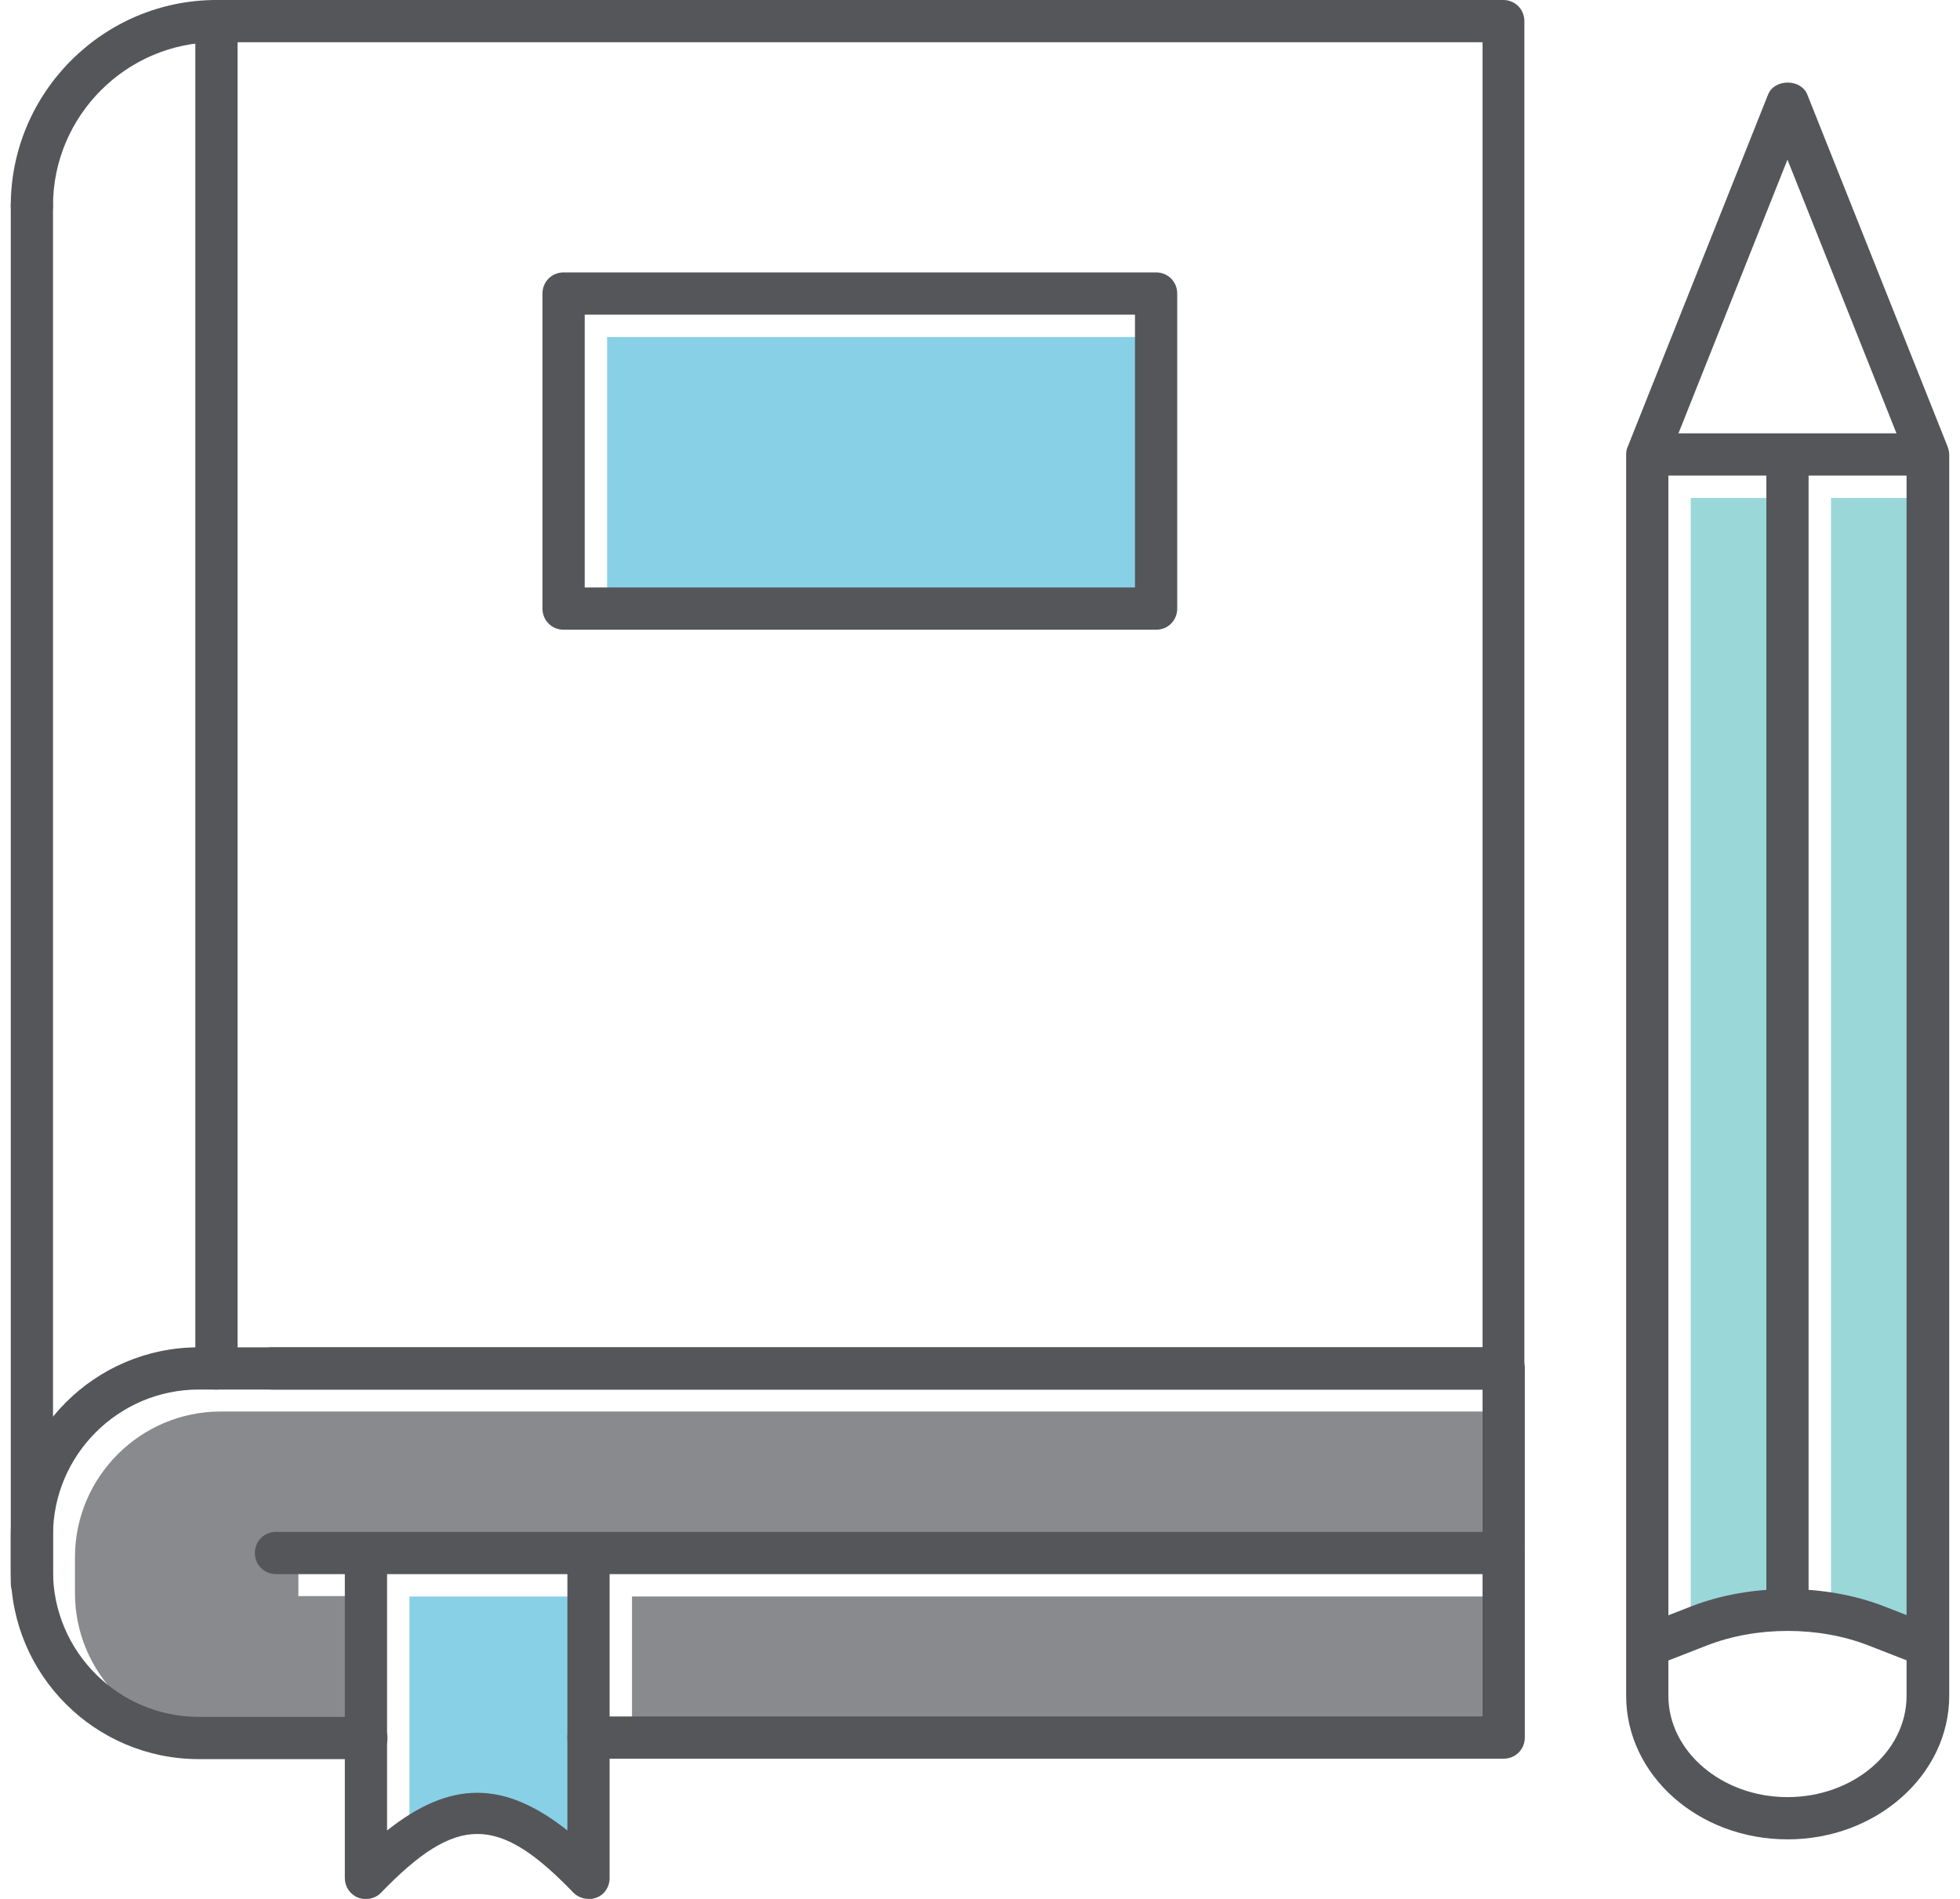
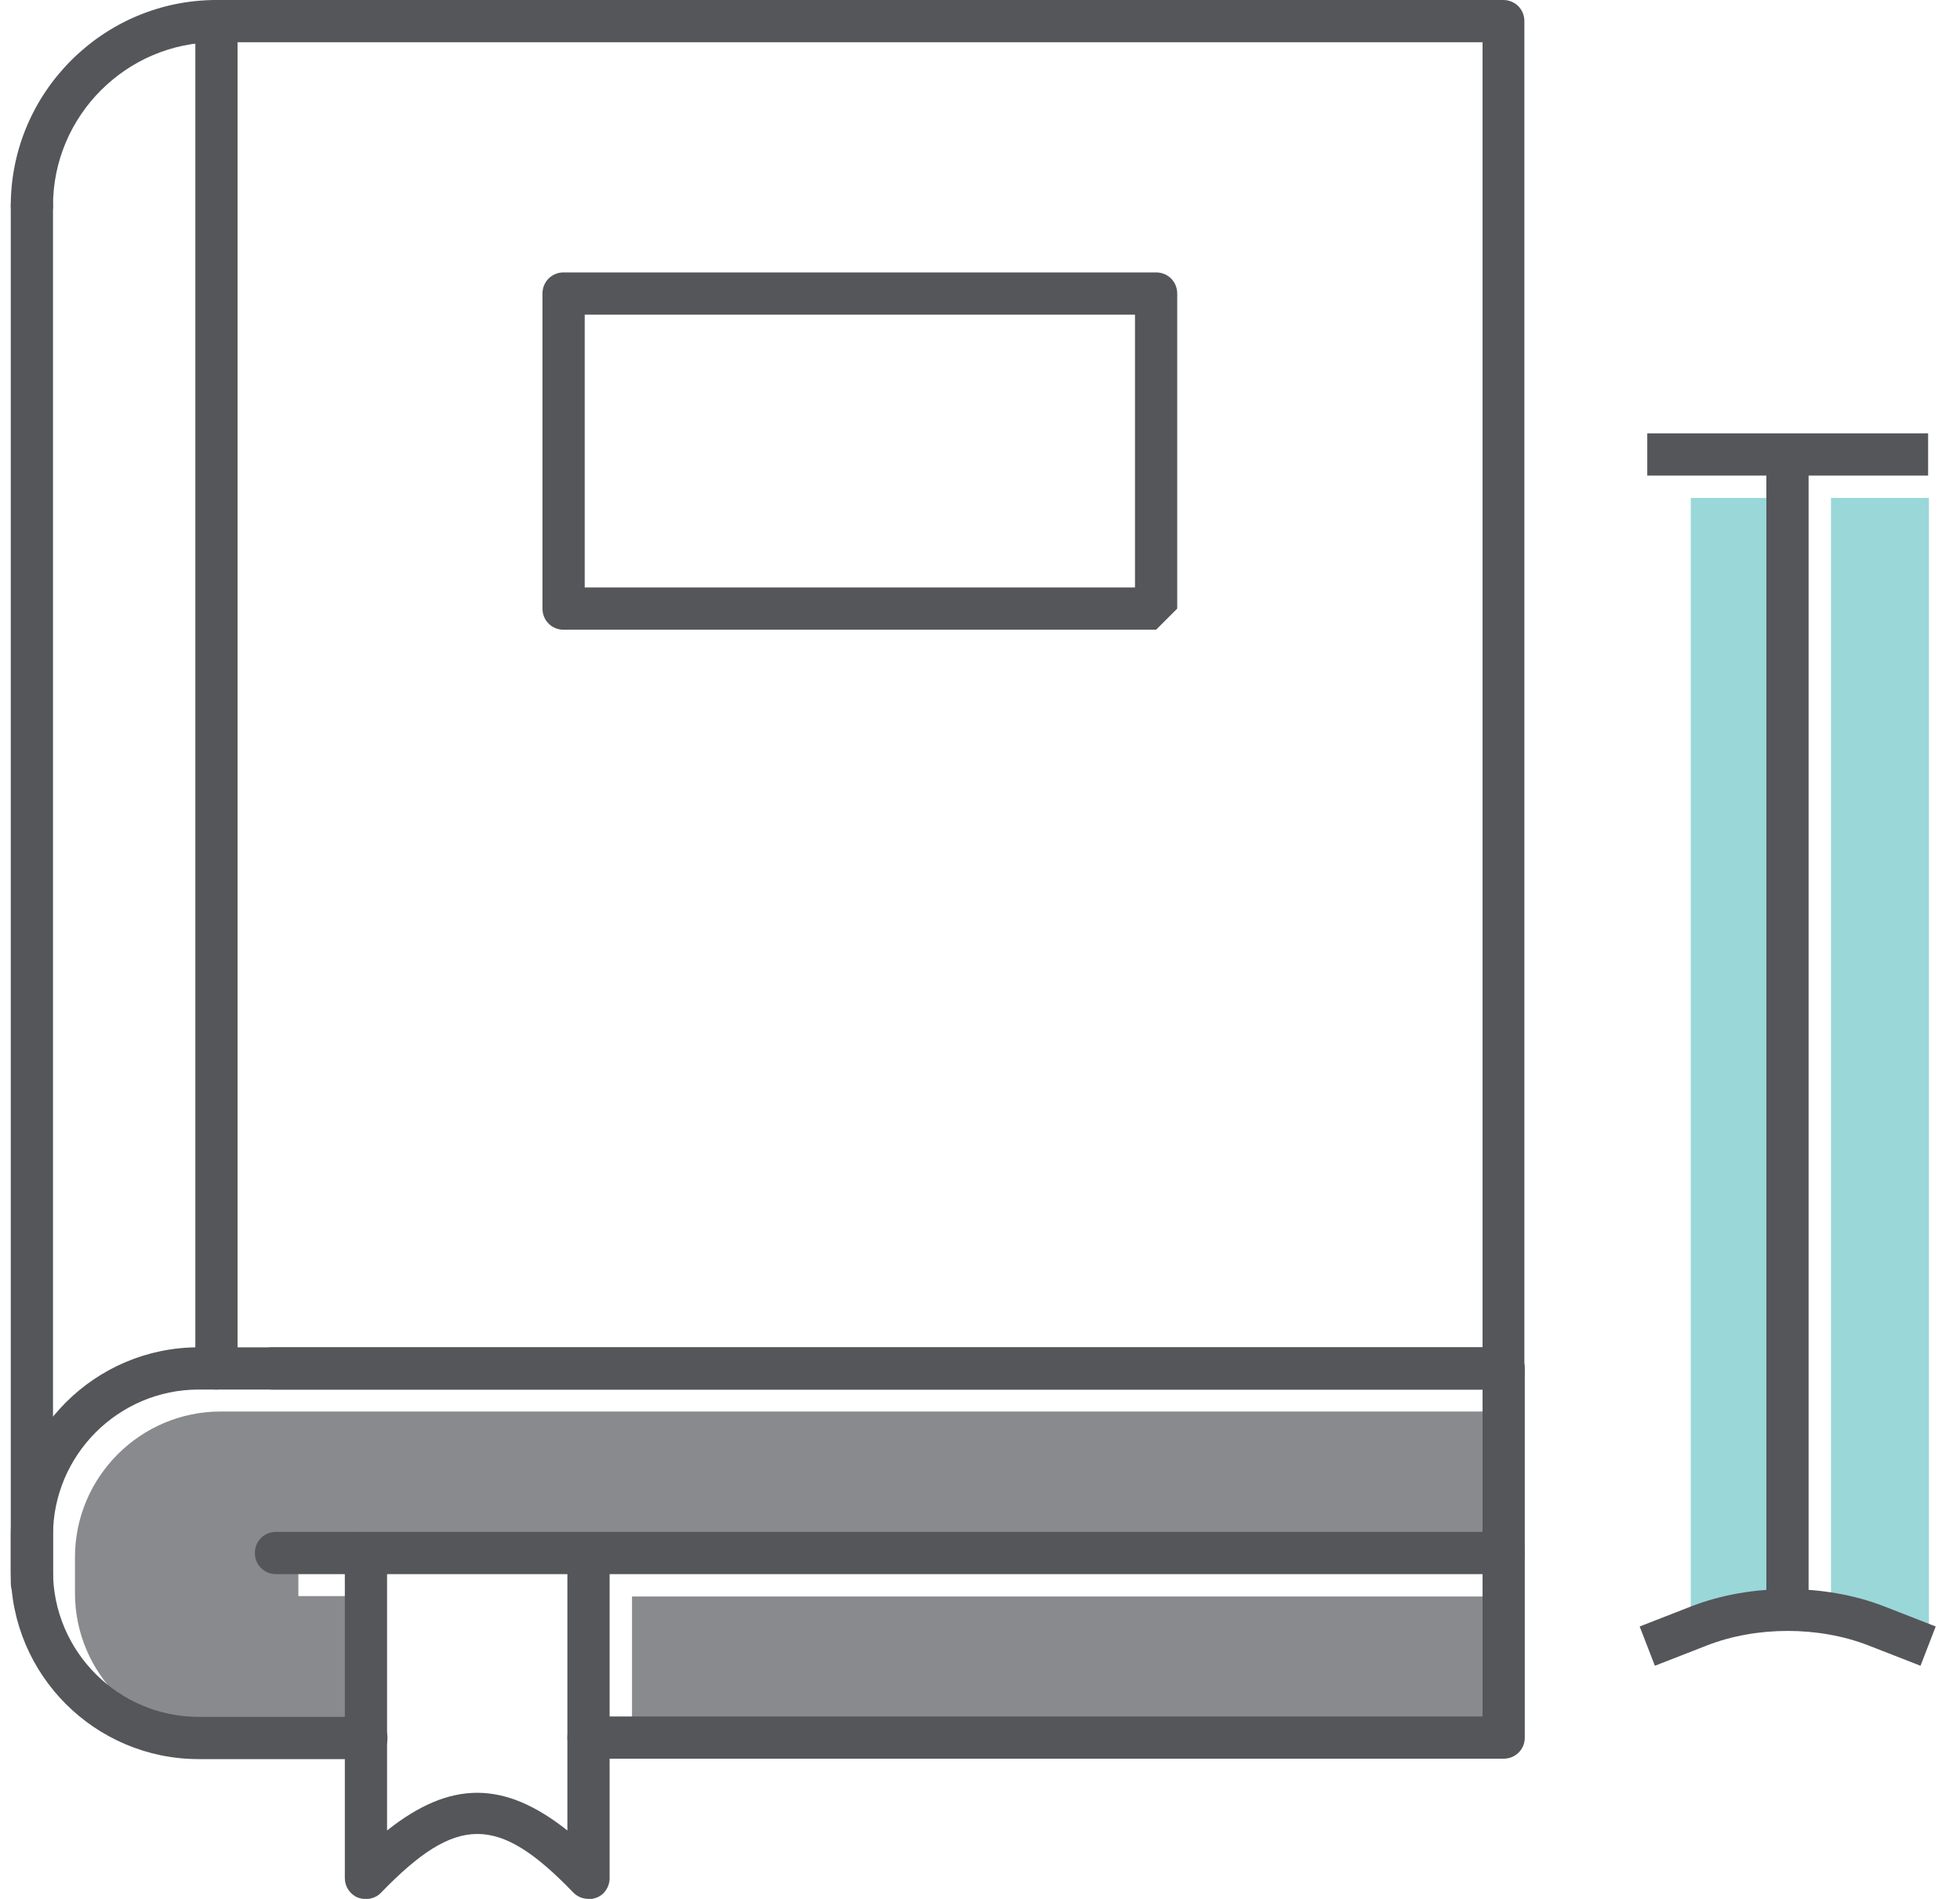
<svg xmlns="http://www.w3.org/2000/svg" id="FINAL_ART" data-name="FINAL ART" width=".64in" height=".62in" viewBox="0 0 45.9 44.96">
  <defs>
    <style>
      .cls-1 {
        fill: #9ad7d9;
      }

      .cls-2 {
        fill: #88d0e5;
      }

      .cls-3 {
        fill: #888a8d;
      }

      .cls-4 {
        fill: #54565a;
      }
    </style>
  </defs>
  <g>
    <path class="cls-3" d="M4.97,41.17c-1.9,0-3.45-1.55-3.45-3.45v-.85c0-1.9,1.55-3.45,3.45-3.45h30.4v3.37H6.81v1h1.63v3.37h-3.47Z" />
-     <path class="cls-2" d="M9.44,43.85v-6.05h4.27v6.05c-1.5-1.19-2.77-1.19-4.27,0Z" />
    <rect class="cls-3" x="14.71" y="37.8" width="20.67" height="3.37" />
-     <path class="cls-2" d="M14.12,7.98h13.03v6.46h-13.03v-6.46Z" />
    <path class="cls-1" d="M42.1,11.79v26.41c-.62.05-1.22.15-1.77.36l-.55.21V11.79h2.32ZM43.1,11.79h2.32v26.98l-.55-.21c-.55-.21-1.16-.32-1.77-.36V11.79Z" />
  </g>
  <g>
    <g>
      <path class="cls-4" d="M35.34,41.64H13.68c-.28,0-.5-.22-.5-.5s.22-.5.5-.5h21.17v-7.74H4.45c-1.9,0-3.45,1.55-3.45,3.45v.85c0,1.9,1.55,3.45,3.45,3.45h3.97c.28,0,.5.22.5.5s-.22.5-.5.5h-3.97c-2.45,0-4.45-1.99-4.45-4.45v-.85c0-2.45,1.99-4.45,4.45-4.45h30.9c.28,0,.5.22.5.5v8.74c0,.28-.22.5-.5.5Z" />
      <path class="cls-4" d="M.5,37.98c-.28,0-.5-.22-.5-.5V4.87c0-.28.22-.5.5-.5s.5.22.5.5v32.6c0,.28-.22.5-.5.5Z" />
      <path class="cls-4" d="M.5,5.37c-.28,0-.5-.22-.5-.5C0,2.19,2.19,0,4.87,0c.28,0,.5.22.5.5s-.22.5-.5.5c-2.13,0-3.87,1.74-3.87,3.87,0,.28-.22.5-.5.5Z" />
      <path class="cls-4" d="M35.34,37.27H6.28c-.28,0-.5-.22-.5-.5s.22-.5.5-.5h29.06c.28,0,.5.22.5.5s-.22.5-.5.5Z" />
      <path class="cls-4" d="M13.68,44.96c-.13,0-.26-.05-.36-.15-1.78-1.85-2.76-1.85-4.55,0-.14.15-.36.19-.55.12-.19-.08-.31-.26-.31-.46v-7.68c0-.28.22-.5.5-.5s.5.22.5.5v6.55c1.5-1.19,2.77-1.19,4.27,0v-6.55c0-.28.22-.5.5-.5s.5.22.5.5v7.68c0,.2-.12.39-.31.46-.06.02-.12.04-.19.04Z" />
      <path class="cls-4" d="M35.34,32.9H6.19c-.28,0-.5-.22-.5-.5s.22-.5.5-.5h28.66V1H5.37v31.4c0,.28-.22.5-.5.5s-.5-.22-.5-.5V.5c0-.28.22-.5.5-.5h30.47c.28,0,.5.22.5.5v31.9c0,.28-.22.5-.5.5Z" />
    </g>
-     <path class="cls-4" d="M27.12,14.91h-14.03c-.28,0-.5-.22-.5-.5v-7.46c0-.28.22-.5.5-.5h14.03c.28,0,.5.22.5.5v7.46c0,.28-.22.5-.5.5ZM13.59,13.91h13.03v-6.46h-13.03v6.46Z" />
+     <path class="cls-4" d="M27.12,14.91h-14.03c-.28,0-.5-.22-.5-.5v-7.46c0-.28.22-.5.5-.5h14.03c.28,0,.5.22.5.5v7.46ZM13.59,13.91h13.03v-6.46h-13.03v6.46Z" />
  </g>
  <g>
-     <path class="cls-4" d="M42.07,43.55c-2.11,0-3.82-1.52-3.82-3.4V10.76c0-.06.01-.13.04-.19l3.32-8.33c.15-.38.78-.38.93,0l3.32,8.33c.02.06.04.12.04.19v29.39c0,1.87-1.72,3.4-3.82,3.4ZM39.25,10.86v29.29c0,1.32,1.27,2.4,2.82,2.4s2.82-1.07,2.82-2.4V10.86l-2.82-7.08-2.82,7.08Z" />
    <path class="cls-4" d="M38.93,39.44l-.36-.93,1.23-.48c1.4-.54,3.15-.54,4.55,0l1.23.48-.36.93-1.23-.48c-1.18-.46-2.65-.46-3.83,0l-1.23.48Z" />
    <rect class="cls-4" x="41.57" y="10.76" width="1" height="27.36" />
    <rect class="cls-4" x="38.75" y="10.26" width="6.65" height="1" />
  </g>
</svg>